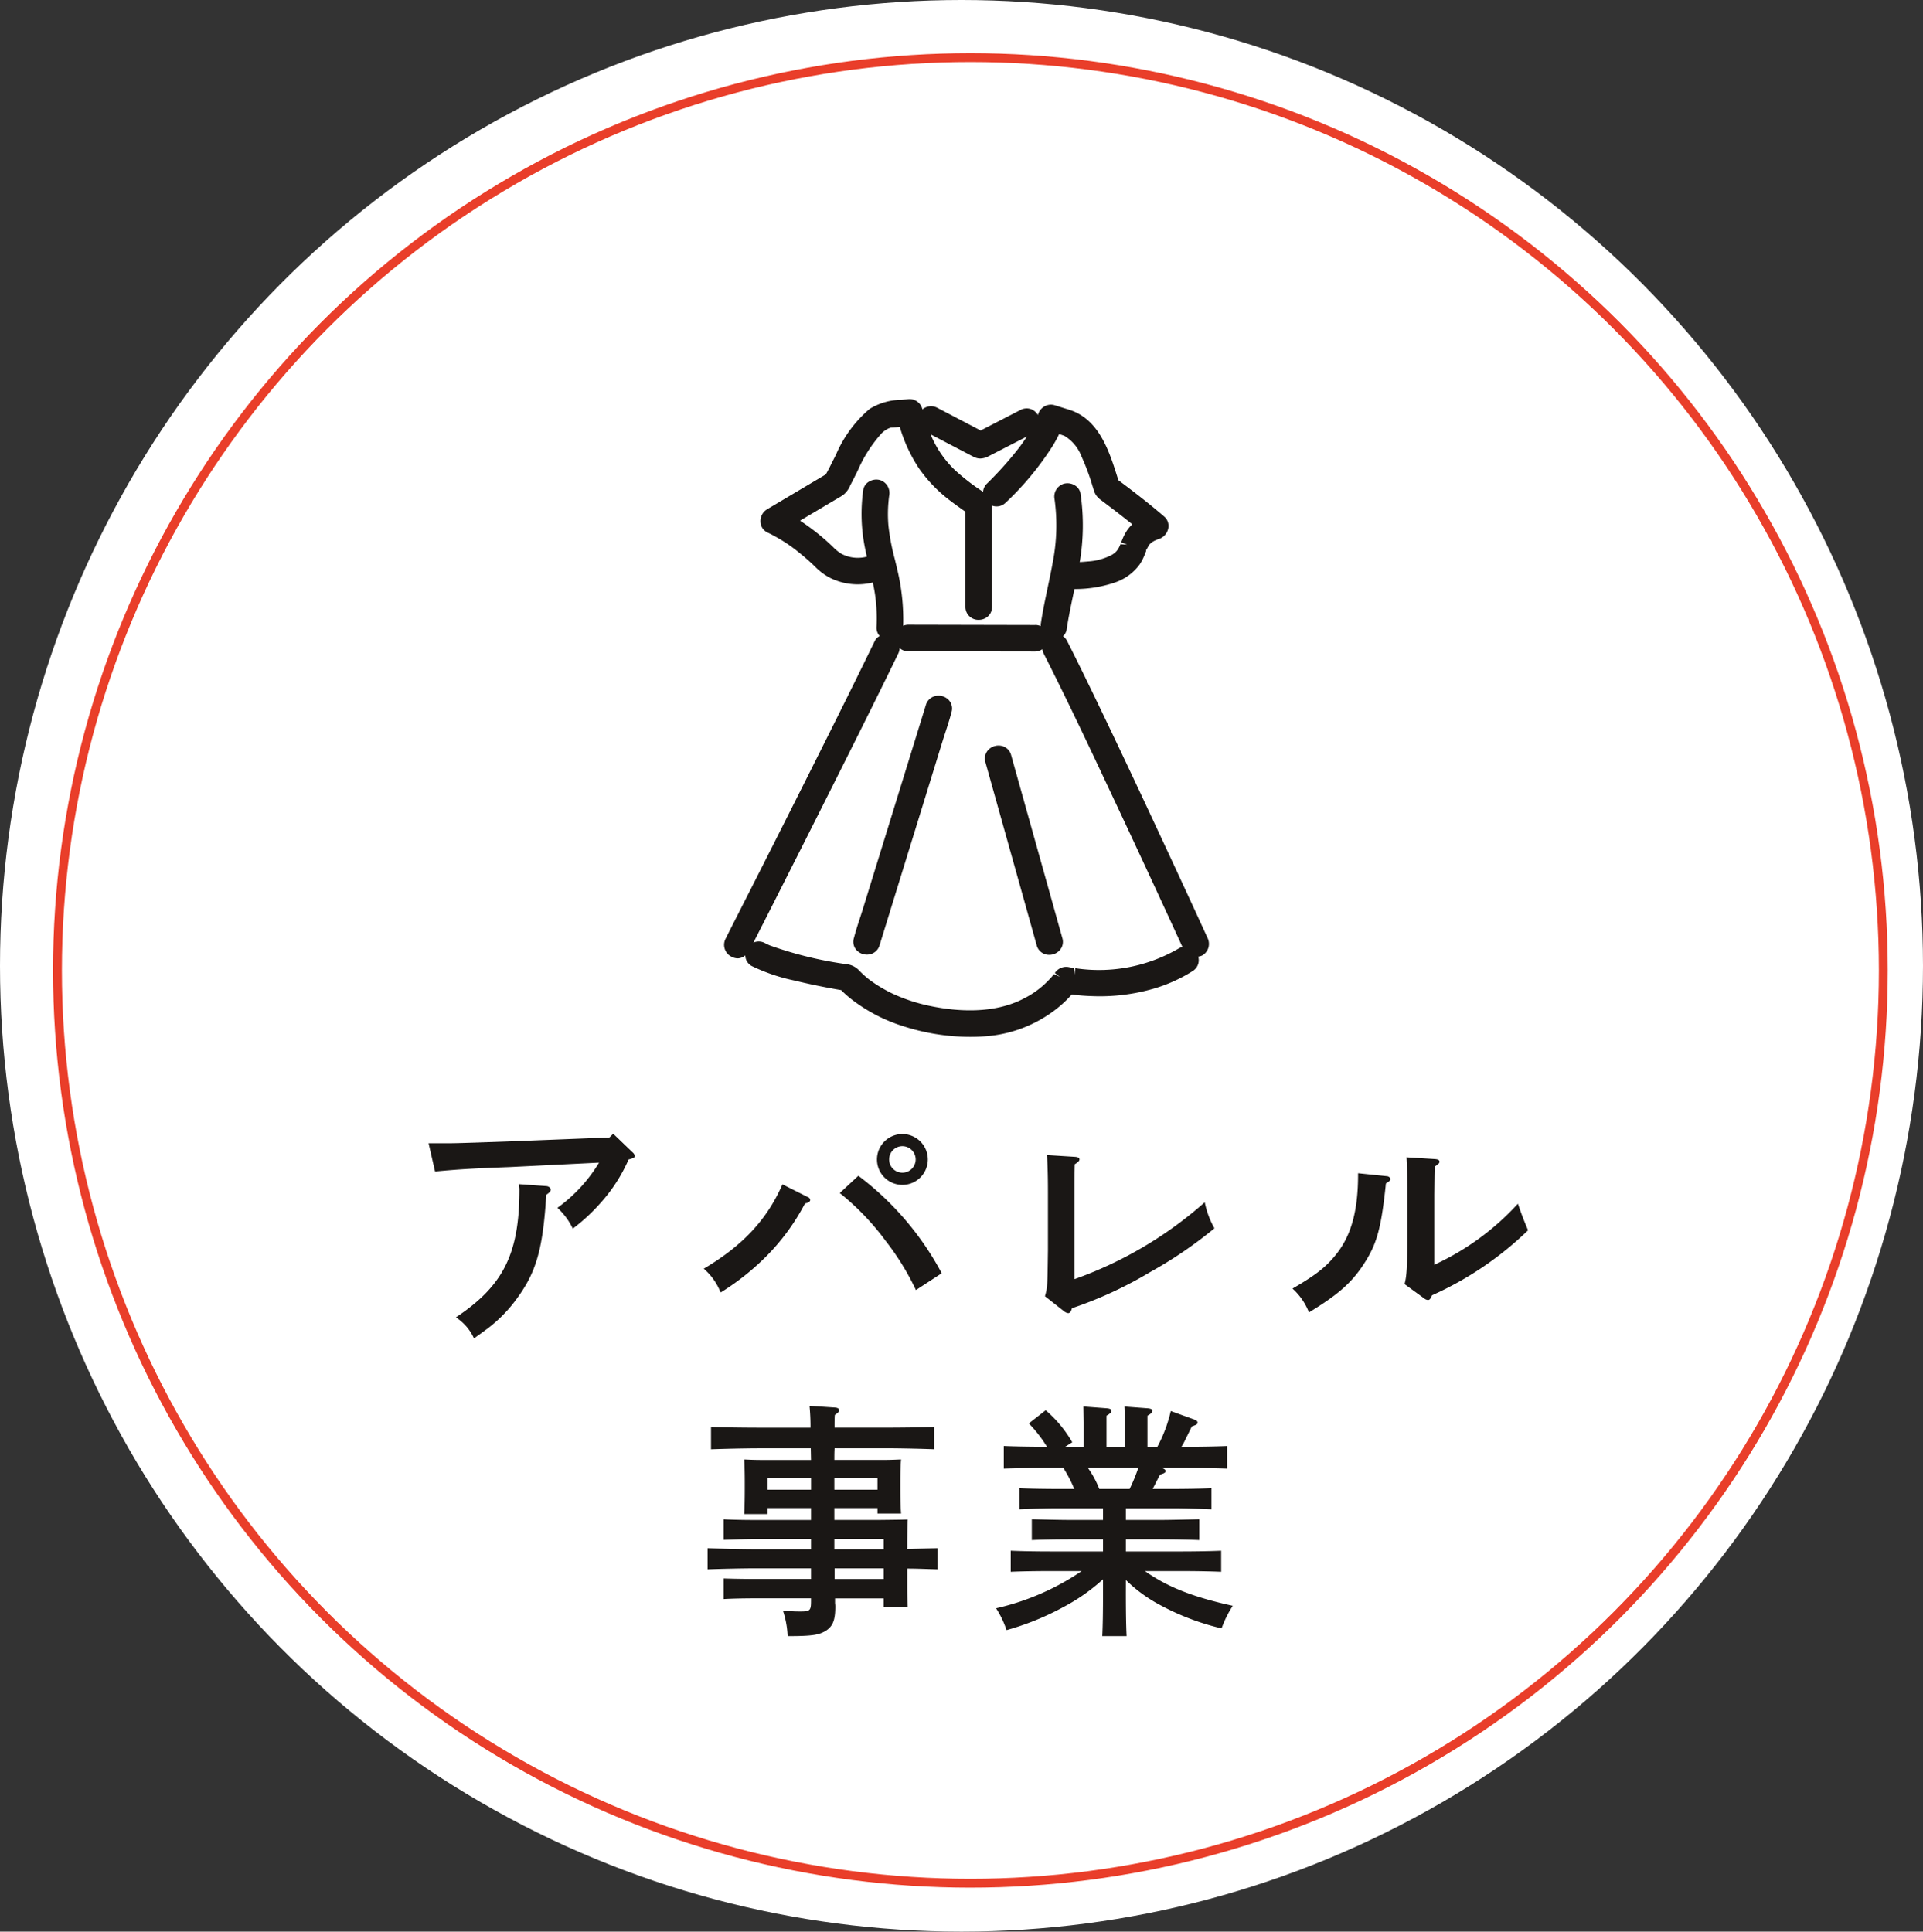
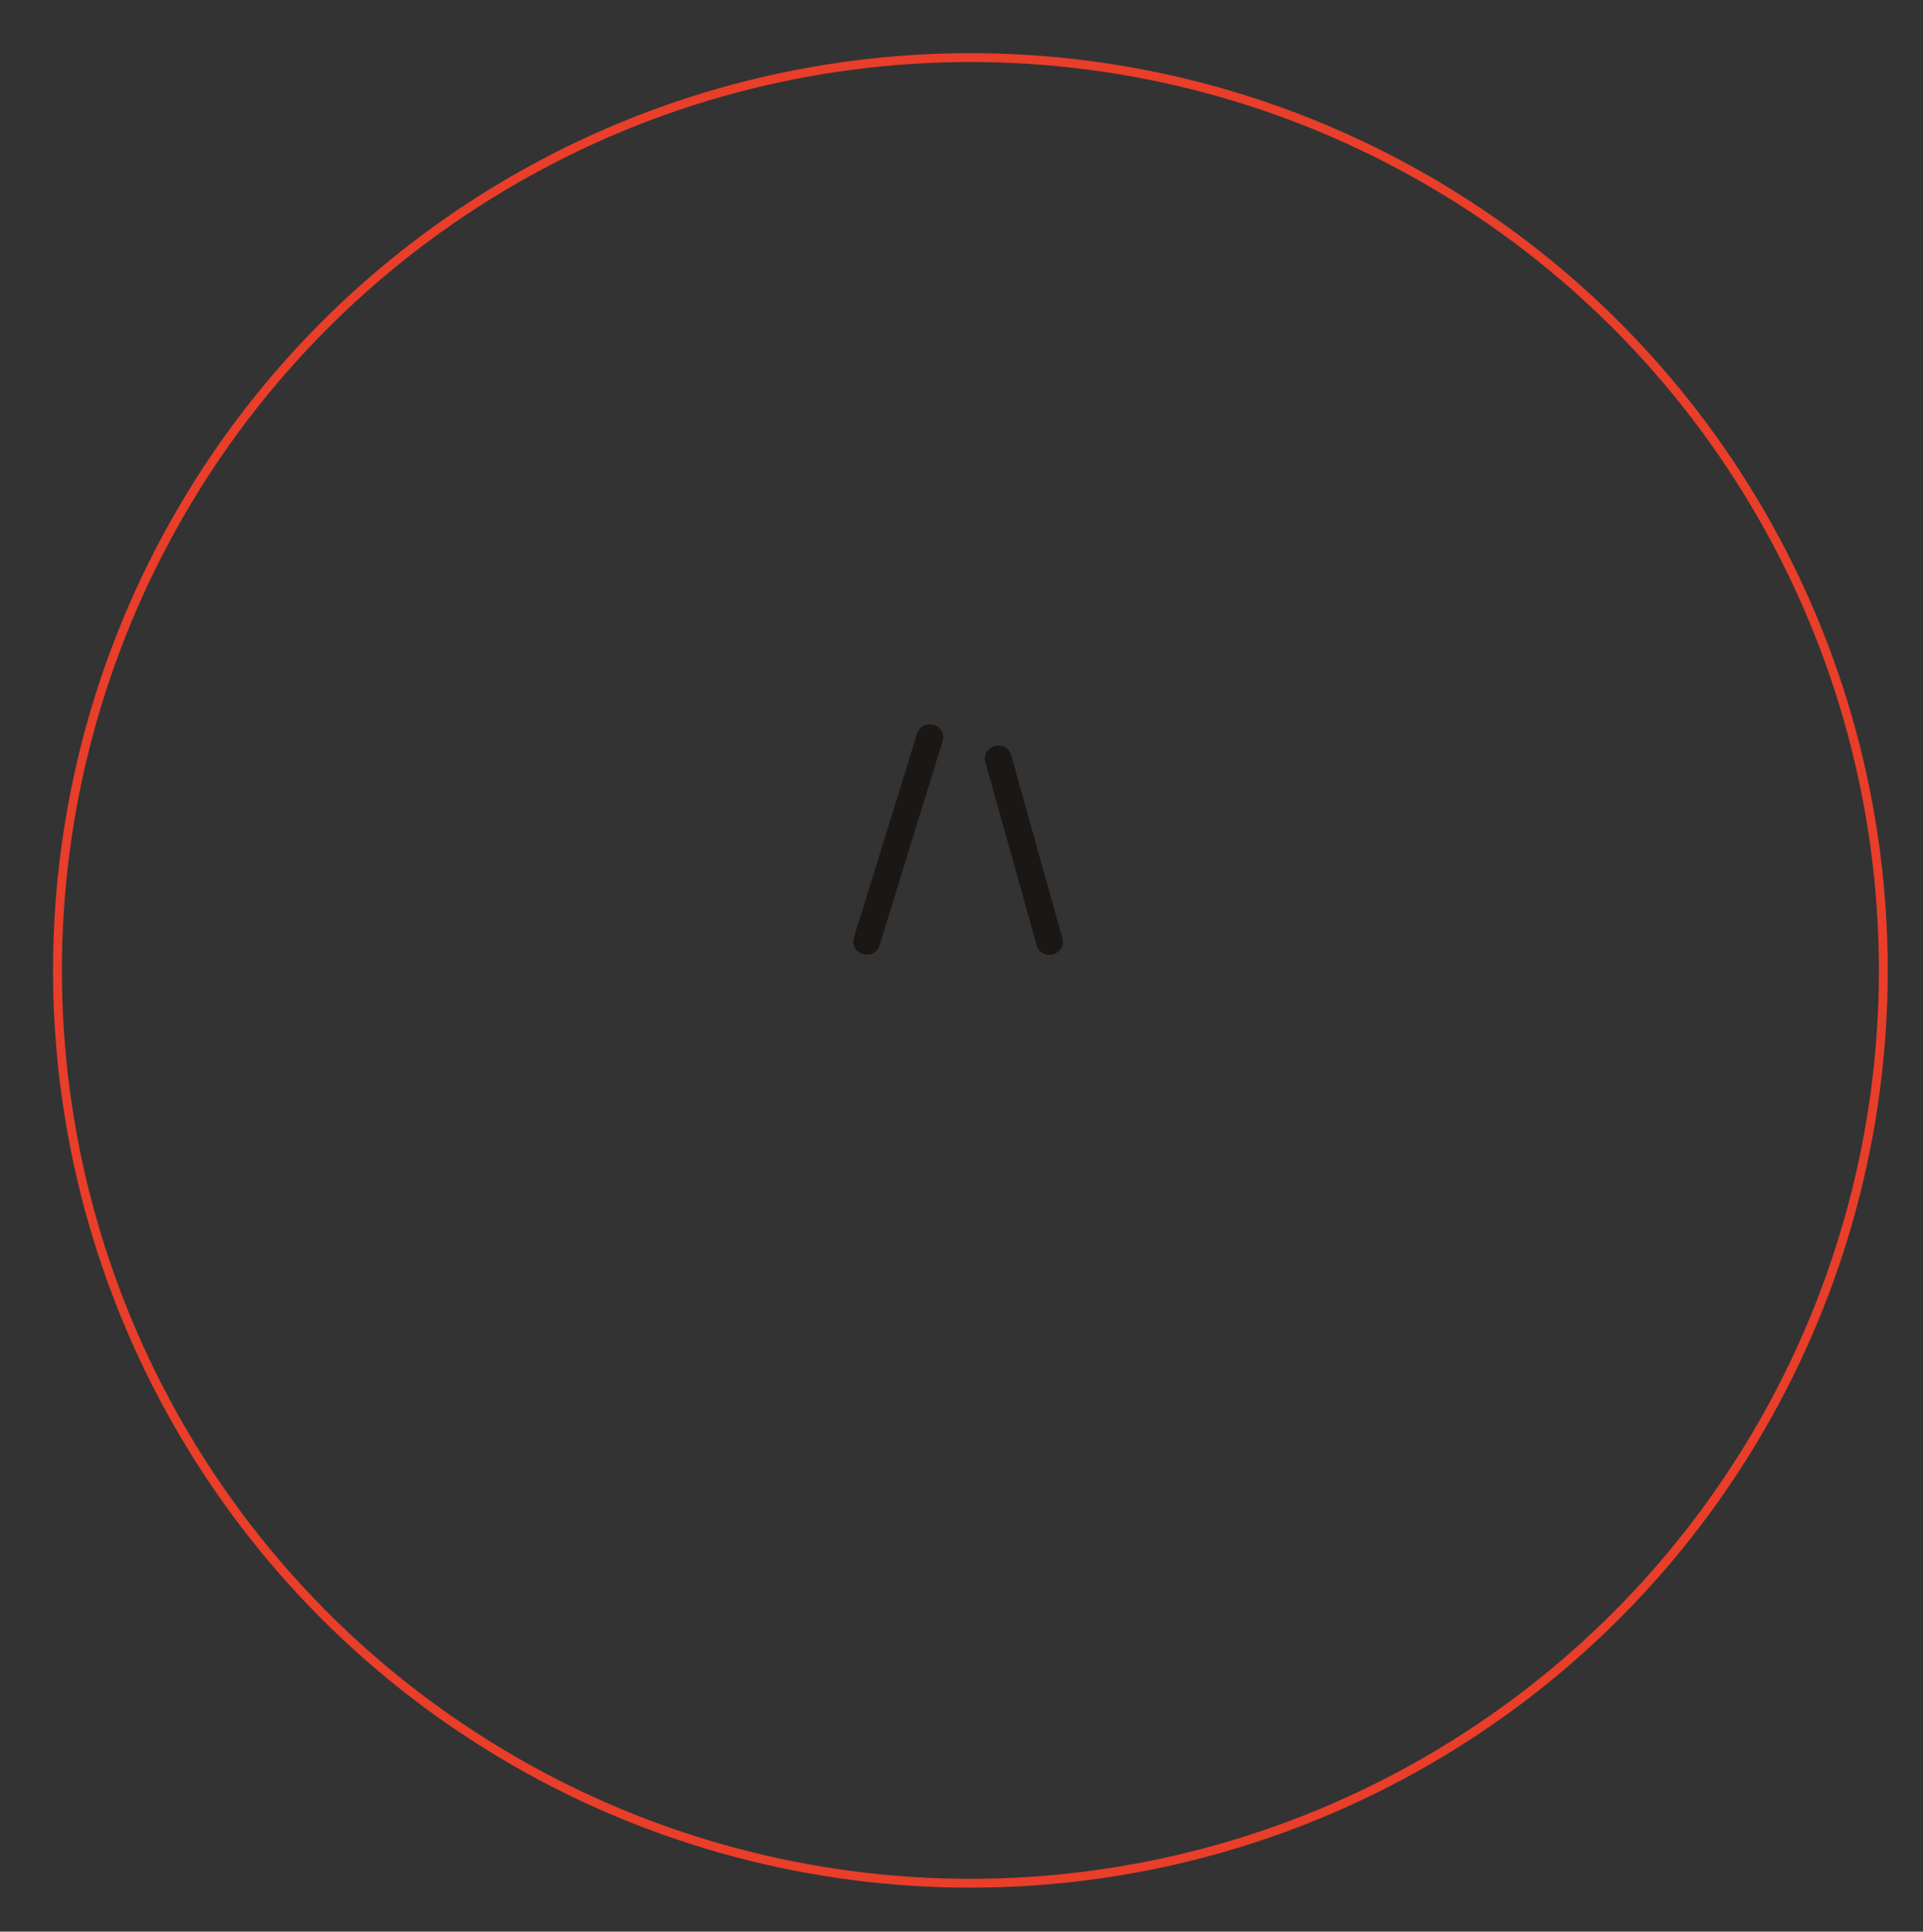
<svg xmlns="http://www.w3.org/2000/svg" width="217" height="218" viewBox="0 0 217 218">
  <rect x="0" y="0" width="217" height="218" fill="#333333" stroke="none" />
  <g id="グループ_66192" data-name="グループ 66192" transform="translate(-306 -3498.999)">
    <g id="グループ_66189" data-name="グループ 66189">
      <g id="グループ_66188" data-name="グループ 66188">
        <g id="グループ_66187" data-name="グループ 66187">
          <g id="グループ_66109" data-name="グループ 66109" transform="translate(305.626 3499.055)">
            <g id="グループ_65987" data-name="グループ 65987" transform="translate(0 -0.001)">
-               <ellipse id="楕円形_46" data-name="楕円形 46" cx="108.5" cy="109" rx="108.5" ry="109" transform="translate(0.374 -0.055)" fill="#fff" />
              <g id="楕円形_47" data-name="楕円形 47" transform="translate(6.359 5.945)" fill="none" stroke="#e93e2a" stroke-width="1">
                <ellipse cx="103.519" cy="103.519" rx="103.519" ry="103.519" stroke="none" />
                <ellipse cx="103.519" cy="103.519" rx="103.019" ry="103.019" fill="none" />
              </g>
            </g>
-             <path id="パス_144127" data-name="パス 144127" d="M-60.256-17.052c2.772-.252,4.032-.336,8.428-.5l10.08-.5a17.208,17.208,0,0,1-4.7,5.1,7.63,7.63,0,0,1,1.736,2.352A21.273,21.273,0,0,0-41.58-13.5a18.289,18.289,0,0,0,3.164-4.9c.672-.2.672-.2.672-.42,0-.14-.056-.252-.252-.42l-2.156-2.072-.42.42L-52-20.44c-2.436.084-5.684.2-6.524.2h-2.464Zm9.464,1.428c.028.28.056.42.056.588,0,7.252-1.792,10.864-7.168,14.448a5.55,5.55,0,0,1,2.044,2.38c.252-.2.672-.476,1.232-.9A15.92,15.92,0,0,0-50.9-2.884c2.1-2.912,2.828-5.572,3.192-11.536.364-.252.5-.392.5-.588s-.224-.364-.448-.392Zm43.26-5.656A2.874,2.874,0,0,0-10.388-18.4,2.868,2.868,0,0,0-7.532-15.54,2.874,2.874,0,0,0-4.648-18.4,2.88,2.88,0,0,0-7.532-21.28Zm0,1.372A1.506,1.506,0,0,1-6.02-18.4a1.5,1.5,0,0,1-1.512,1.484A1.494,1.494,0,0,1-9.016-18.4,1.5,1.5,0,0,1-7.532-19.908ZM-21.056-15.6c-1.736,3.976-4.48,6.916-8.876,9.52a6.828,6.828,0,0,1,1.9,2.688,28.246,28.246,0,0,0,5.068-4,24.693,24.693,0,0,0,4.452-6.048c.392-.084.588-.224.588-.392a.357.357,0,0,0-.224-.308Zm6.468.98a28.836,28.836,0,0,1,5.18,5.4A29.28,29.28,0,0,1-5.992-3.668l2.912-1.9a33.48,33.48,0,0,0-9.408-11ZM10.78-1.232a.887.887,0,0,0,.42.168c.168,0,.308-.168.42-.56a45.154,45.154,0,0,0,8.792-4.06,48.216,48.216,0,0,0,7.28-4.956A9.814,9.814,0,0,1,26.6-13.58,44.809,44.809,0,0,1,11.9-4.9v-9.8c0-1.82,0-1.82.028-3.164.392-.252.532-.392.532-.56s-.168-.252-.476-.28l-3.192-.2c.056.84.112,2.044.112,4.2v6.524c-.056,4.2-.056,4.2-.336,5.208Zm40.6-1.484a.738.738,0,0,0,.42.168c.168,0,.308-.168.448-.532a37.775,37.775,0,0,0,10.836-7.336c-.448-1.064-.644-1.54-1.148-3A29.334,29.334,0,0,1,52.5-6.524v-7.924c.028-2.716.028-2.716.056-3.164.392-.252.532-.392.532-.532,0-.2-.168-.28-.5-.308l-3.22-.2c.056.84.084,2.044.084,4.2v4.9c0,3.192-.056,4.312-.308,5.208ZM43.9-16.856v.14c0,3.92-.7,6.664-2.3,8.792-1.2,1.568-2.352,2.492-5.1,4.088A7.146,7.146,0,0,1,38.36-1.148c3.444-2.1,4.956-3.472,6.384-5.768,1.316-2.1,1.792-3.92,2.3-8.792.364-.2.5-.336.5-.5,0-.14-.168-.28-.336-.308ZM-15.2,20.932h4.872v.616h2.66c-.056-.644-.084-1.6-.084-2.912v-.728c0-.868.028-1.96.084-2.464-.644.028-1.2.056-2.044.056H-15.2c0-.448,0-.868.028-1.316H-9.52c1.708,0,4.088.056,5.572.112v-2.52c-1.428.056-3.808.084-5.572.084h-5.656c0-.476,0-.952.028-1.428.364-.252.5-.392.5-.532,0-.168-.168-.28-.42-.308L-18,9.4a24.183,24.183,0,0,1,.112,2.464h-5.656c-1.6,0-4.144-.028-5.572-.084V14.3c1.512-.056,4.032-.112,5.572-.112h5.684l.028,1.316h-5.516c-.84,0-1.4-.028-2.016-.056.028.5.056,1.6.056,2.464v.868c0,1.232-.028,2.184-.056,2.828h2.632v-.672h4.9v1.344h-6.5c-1.092,0-2.52-.028-3.36-.084v2.324c.868-.028,2.436-.084,3.36-.084h6.5V25.58h-6.1c-1.6,0-4.116-.056-5.572-.112v2.38c1.512-.056,4.032-.112,5.572-.112h6.1v1.2h-6.5c-1.092,0-2.52-.028-3.36-.056v2.324c.868-.056,2.436-.084,3.36-.084h6.5v.308c0,1.064-.112,1.176-1.176,1.176A18.052,18.052,0,0,1-21,32.5a10.461,10.461,0,0,1,.532,2.884c2.884,0,3.64-.14,4.452-.7.672-.5.924-1.176.924-2.632,0-.252-.028-.336-.028-.42v-.5h5.488v.98h2.716c-.056-1.372-.056-1.736-.056-2.772V27.764c1.148,0,2.268.056,3.416.084v-2.38l-3.416.084v-.868c.028-1.96.028-1.96.056-2.464-.812.028-.812.028-3.3.056H-15.2Zm0-2.072V17.572h4.872V18.86Zm5.572,10.08h-5.544v-1.2h5.544Zm0-3.36H-15.2V24.432h5.572Zm-8.2-6.72h-4.9V17.572h4.9ZM17.7,29.052A16.532,16.532,0,0,0,21.42,31.8,28.2,28.2,0,0,0,28.5,34.512a12,12,0,0,1,1.26-2.548c-4.452-.98-7.336-2.1-9.912-3.92H24c1.288,0,3.248.028,4.452.084v-2.38c-1.2.056-3.164.084-4.452.084H17.7V24.46H21.5c1.288,0,3.276.028,4.48.084V22.192c-1.2.028-3.192.084-4.48.084H17.7V20.96H22.9c1.288,0,3.248.056,4.452.112v-2.38c-1.2.056-3.164.084-4.452.084H20.72c.644-1.26.644-1.26.84-1.624.476-.14.616-.224.616-.392,0-.112-.084-.252-.448-.364h1.82c1.708,0,4.088.028,5.572.084V13.932c-1.316.056-3.444.084-5.152.084q.21-.336.336-.588c.672-1.372.672-1.372.84-1.708.56-.2.644-.252.644-.448,0-.112-.14-.252-.308-.308l-2.716-.98a16.11,16.11,0,0,1-1.512,4.032h-1.12v-3.5c.392-.224.56-.392.56-.56s-.2-.252-.5-.28l-2.66-.2c.028.42.028,1.036.028,1.792v2.744H15.512v-3.5c.392-.224.56-.392.56-.56s-.2-.252-.532-.28l-2.632-.2.028,1.792v2.744H10.864l.784-.5a13.819,13.819,0,0,0-3-3.612l-1.9,1.484a15.051,15.051,0,0,1,2.044,2.632c-1.568,0-3.612-.028-4.872-.084V16.48c1.512-.056,4.032-.084,5.572-.084H10.64a14.723,14.723,0,0,1,1.232,2.38H10.164c-1.456,0-3.3-.028-4.48-.084v2.38c1.176-.056,3.024-.112,4.48-.112H15.12v1.316H11.536c-1.428,0-3.276-.056-4.452-.084v2.352c1.176-.056,3.024-.084,4.452-.084H15.12v1.372H9.156c-1.456,0-3.276-.028-4.452-.084v2.38c1.176-.056,3-.084,4.452-.084h3.556a28.265,28.265,0,0,1-9.66,4.2,10.563,10.563,0,0,1,1.176,2.464,30.53,30.53,0,0,0,6.412-2.6,21.594,21.594,0,0,0,4.48-3.136v1.484c0,2.268-.028,3.836-.084,4.928H17.78c-.056-1.008-.084-2.8-.084-4.928Zm-3-10.276a10.859,10.859,0,0,0-1.288-2.38H19.1a19.353,19.353,0,0,1-.98,2.38Z" transform="translate(109.724 149.208)" fill="#1a1715" />
            <g id="グループ_65971" data-name="グループ 65971" transform="translate(82.078 44.975)">
-               <path id="パス_143832" data-name="パス 143832" d="M113.678,68.128q-1.941-4.239-3.906-8.47c-3.155-6.8-5.589-11.98-7.894-16.788-1.268-2.641-2.634-5.469-4.044-8.25a1.449,1.449,0,0,0-.459-.529,1.251,1.251,0,0,0,.41-.733c.2-1.355.492-2.729.77-4.056l.112-.531A13.892,13.892,0,0,0,103.329,28a5.715,5.715,0,0,0,2.706-2.017,5.908,5.908,0,0,0,.571-1.123l.177-.444-.058-.023a.851.851,0,0,0,.1-.129h.014l-.013,0a.757.757,0,0,0,.066-.112c.05-.1.108-.2.222-.389l.013-.014a2.754,2.754,0,0,1,.222-.215c.081-.054.164-.109.249-.156a3.273,3.273,0,0,1,.612-.258,1.605,1.605,0,0,0,1.045-1.193,1.389,1.389,0,0,0-.455-1.333c-1.775-1.533-3.6-2.929-5.174-4.105l-.1-.315c-.924-2.934-2.073-6.584-5.449-7.635l-1.639-.512a1.443,1.443,0,0,0-1.128.119,1.529,1.529,0,0,0-.747.926v.011h0v0c0,.019-.014.033-.019.05a1.556,1.556,0,0,0-.751-.655,1.492,1.492,0,0,0-1.21.082l-4.5,2.319L83.187,8.317a1.482,1.482,0,0,0-1.674.186L81.5,8.438a1.494,1.494,0,0,0-1.54-1.1c-.26.032-.528.056-.8.08a6.934,6.934,0,0,0-3.6,1.022,14,14,0,0,0-3.8,5.162l-.363.721c-.253.509-.507,1.019-.787,1.514L63.97,19.779a1.555,1.555,0,0,0-.733,1.412,1.373,1.373,0,0,0,.8,1.2A18.028,18.028,0,0,1,67.77,24.8c.563.456,1.111.942,1.628,1.444a6.745,6.745,0,0,0,1.632,1.233,6.97,6.97,0,0,0,3.566.751,7.041,7.041,0,0,0,1.32-.2c.1.472.19.945.26,1.422a19.071,19.071,0,0,1,.157,3.631,1.385,1.385,0,0,0,.357.992,1.336,1.336,0,0,0-.55.551L75.962,35a.622.622,0,0,0-.042.075c-2.581,5.327-5.3,10.732-7.691,15.5q-3.7,7.369-7.438,14.723l-1.436,2.823c0,.009,0,.02,0,.03a.249.249,0,0,0-.024.03l-.027.054a1.491,1.491,0,0,0,.607,2,1.538,1.538,0,0,0,.776.218,1.347,1.347,0,0,0,.839-.337,1.381,1.381,0,0,0,.753,1.214,20.684,20.684,0,0,0,4.834,1.633c1.423.348,2.959.67,4.693.981l.538.093a12.456,12.456,0,0,0,1.518,1.3,18.609,18.609,0,0,0,5.36,2.73A24.786,24.786,0,0,0,86.9,79.31c.518,0,1.035-.017,1.541-.053a14.726,14.726,0,0,0,7.555-2.628,13.146,13.146,0,0,0,2.37-2.1,22.362,22.362,0,0,0,2.234.181,21.819,21.819,0,0,0,6.954-.823,17.361,17.361,0,0,0,4.463-2.006,1.447,1.447,0,0,0,.622-1.627,1.479,1.479,0,0,0,.468-.138,1.511,1.511,0,0,0,.573-1.984m-19.441-35.3L79.91,32.8h0a1.52,1.52,0,0,0-.569.119,24.2,24.2,0,0,0-.642-6.254c-.094-.413-.194-.824-.294-1.236a25.056,25.056,0,0,1-.727-3.814,15.421,15.421,0,0,1,.088-3.4,1.524,1.524,0,0,0-1.069-1.749,1.606,1.606,0,0,0-1.264.217,1.319,1.319,0,0,0-.6.922,19.241,19.241,0,0,0,.2,6.534q.1.488.21.972a3.272,3.272,0,0,1-.725.126,3.939,3.939,0,0,1-2.186-.466,4.808,4.808,0,0,1-.917-.756l-.235-.224q-.773-.725-1.6-1.381c-.629-.495-1.238-.938-1.874-1.358l4.256-2.525c.191-.109.384-.221.569-.343a2.592,2.592,0,0,0,.82-1.073l.083-.162c.173-.327.338-.655.5-.985l.278-.551a15.475,15.475,0,0,1,2.647-4.16,2.669,2.669,0,0,1,.891-.631c.072-.024.147-.042.135-.057l.2-.014.155-.006c.237-.017.476-.043.718-.073a17.243,17.243,0,0,0,2.178,4.7,16.189,16.189,0,0,0,3.584,3.679c.537.412,1.09.8,1.644,1.193V30.776a1.455,1.455,0,0,0,1.5,1.471,1.547,1.547,0,0,0,1.008-.361,1.434,1.434,0,0,0,.5-1.11V19.356a1.454,1.454,0,0,0,1.529-.33,33.089,33.089,0,0,0,5.292-6.379,13.764,13.764,0,0,0,.746-1.361c.21.063.412.13.6.2a4.616,4.616,0,0,1,1.932,2.34,25.215,25.215,0,0,1,1.242,3.342l.119.373a2,2,0,0,0,.715,1.1l1.408,1.065c.753.575,1.5,1.16,2.245,1.758a4.171,4.171,0,0,0-.558.634,5.464,5.464,0,0,0-.579,1.1l-.121.3.669.262-.754-.05-.072.181c-.056.116-.114.231-.176.337l-.15.215-.013.016a2.165,2.165,0,0,1-.737.546,6.681,6.681,0,0,1-2.474.648c-.324.03-.646.056-.97.077a24.815,24.815,0,0,0,.092-7.718,1.327,1.327,0,0,0-.609-.919,1.586,1.586,0,0,0-1.256-.211,1.516,1.516,0,0,0-1.068,1.756,21.65,21.65,0,0,1-.171,6.934c-.178,1.008-.389,2.009-.6,3.011-.284,1.349-.577,2.744-.786,4.145a1.806,1.806,0,0,0,0,.234,1.5,1.5,0,0,0-.619-.138m1.6,2.9ZM92.31,12.96a38.806,38.806,0,0,1-2.9,3.3c-.209.214-.417.426-.633.632a1.427,1.427,0,0,0-.423.91l-.148-.1a24.431,24.431,0,0,1-3.032-2.36,11.744,11.744,0,0,1-2.566-3.629c-.06-.13-.117-.268-.174-.4l4.335,2.268c.187.1.374.2.564.291a1.6,1.6,0,0,0,.717.172,2.084,2.084,0,0,0,.967-.278l4.289-2.207c-.3.455-.617.916-1,1.408M66.227,61.214q4.257-8.412,8.466-16.851c1.377-2.767,2.75-5.538,4.1-8.322a1.637,1.637,0,0,0,.155-.6,1.452,1.452,0,0,0,.963.358l14.326.024h0a1.437,1.437,0,0,0,.812-.267,1.552,1.552,0,0,0,.147.5c2.667,5.255,5.177,10.592,7.6,15.752q3.459,7.349,6.851,14.729l1.208,2.628a1.494,1.494,0,0,0-.4.159,17.845,17.845,0,0,1-11.687,2.241l-.081.713-.089-.737-.518-.089a1.523,1.523,0,0,0-1.622.65l.57.439-.658-.314c-.216.258-.438.512-.674.751a10.162,10.162,0,0,1-2.674,1.973c-3.453,1.834-7.689,1.49-10.632.876a18.967,18.967,0,0,1-4.3-1.421,16.449,16.449,0,0,1-1.56-.86c-.217-.136-.432-.277-.64-.424l-.265-.189-.15-.113a11.4,11.4,0,0,1-1.182-1.08,2.271,2.271,0,0,0-1.459-.642L72.6,71.06A43.13,43.13,0,0,1,64.313,69l-.224-.1c-.117-.053-.233-.112-.345-.171a1.478,1.478,0,0,0-1.3-.054q1.9-3.727,3.782-7.459M98.489,72.247Zm7.651-48.084-.027-.01h0l.027,0Z" transform="translate(-59.127 -7.325)" fill="#1a1715" />
-               <path id="パス_143833" data-name="パス 143833" d="M70.8,60.009a1.563,1.563,0,0,0,.347-.039,1.447,1.447,0,0,0,1.078-1.015l7.111-23.041c.105-.343.217-.684.33-1.028.238-.727.475-1.456.668-2.206a1.4,1.4,0,0,0-.3-1.4,1.588,1.588,0,0,0-1.506-.455,1.447,1.447,0,0,0-1.078,1.016L70.334,54.881c-.108.348-.222.7-.335,1.044-.236.721-.471,1.445-.662,2.19a1.4,1.4,0,0,0,.3,1.4,1.592,1.592,0,0,0,1.159.494" transform="translate(-54.675 2.696)" fill="#1a1715" />
+               <path id="パス_143833" data-name="パス 143833" d="M70.8,60.009a1.563,1.563,0,0,0,.347-.039,1.447,1.447,0,0,0,1.078-1.015l7.111-23.041a1.4,1.4,0,0,0-.3-1.4,1.588,1.588,0,0,0-1.506-.455,1.447,1.447,0,0,0-1.078,1.016L70.334,54.881c-.108.348-.222.7-.335,1.044-.236.721-.471,1.445-.662,2.19a1.4,1.4,0,0,0,.3,1.4,1.592,1.592,0,0,0,1.159.494" transform="translate(-54.675 2.696)" fill="#1a1715" />
              <path id="パス_143834" data-name="パス 143834" d="M85.425,57.237a1.426,1.426,0,0,0,1.035,1.031,1.544,1.544,0,0,0,.38.048,1.6,1.6,0,0,0,1.135-.471,1.421,1.421,0,0,0,.347-1.412l-5.783-20.66A1.424,1.424,0,0,0,81.5,34.742a1.6,1.6,0,0,0-1.515.422,1.424,1.424,0,0,0-.347,1.414Z" transform="translate(-50.144 4.415)" fill="#1a1715" />
            </g>
          </g>
        </g>
      </g>
    </g>
  </g>
</svg>